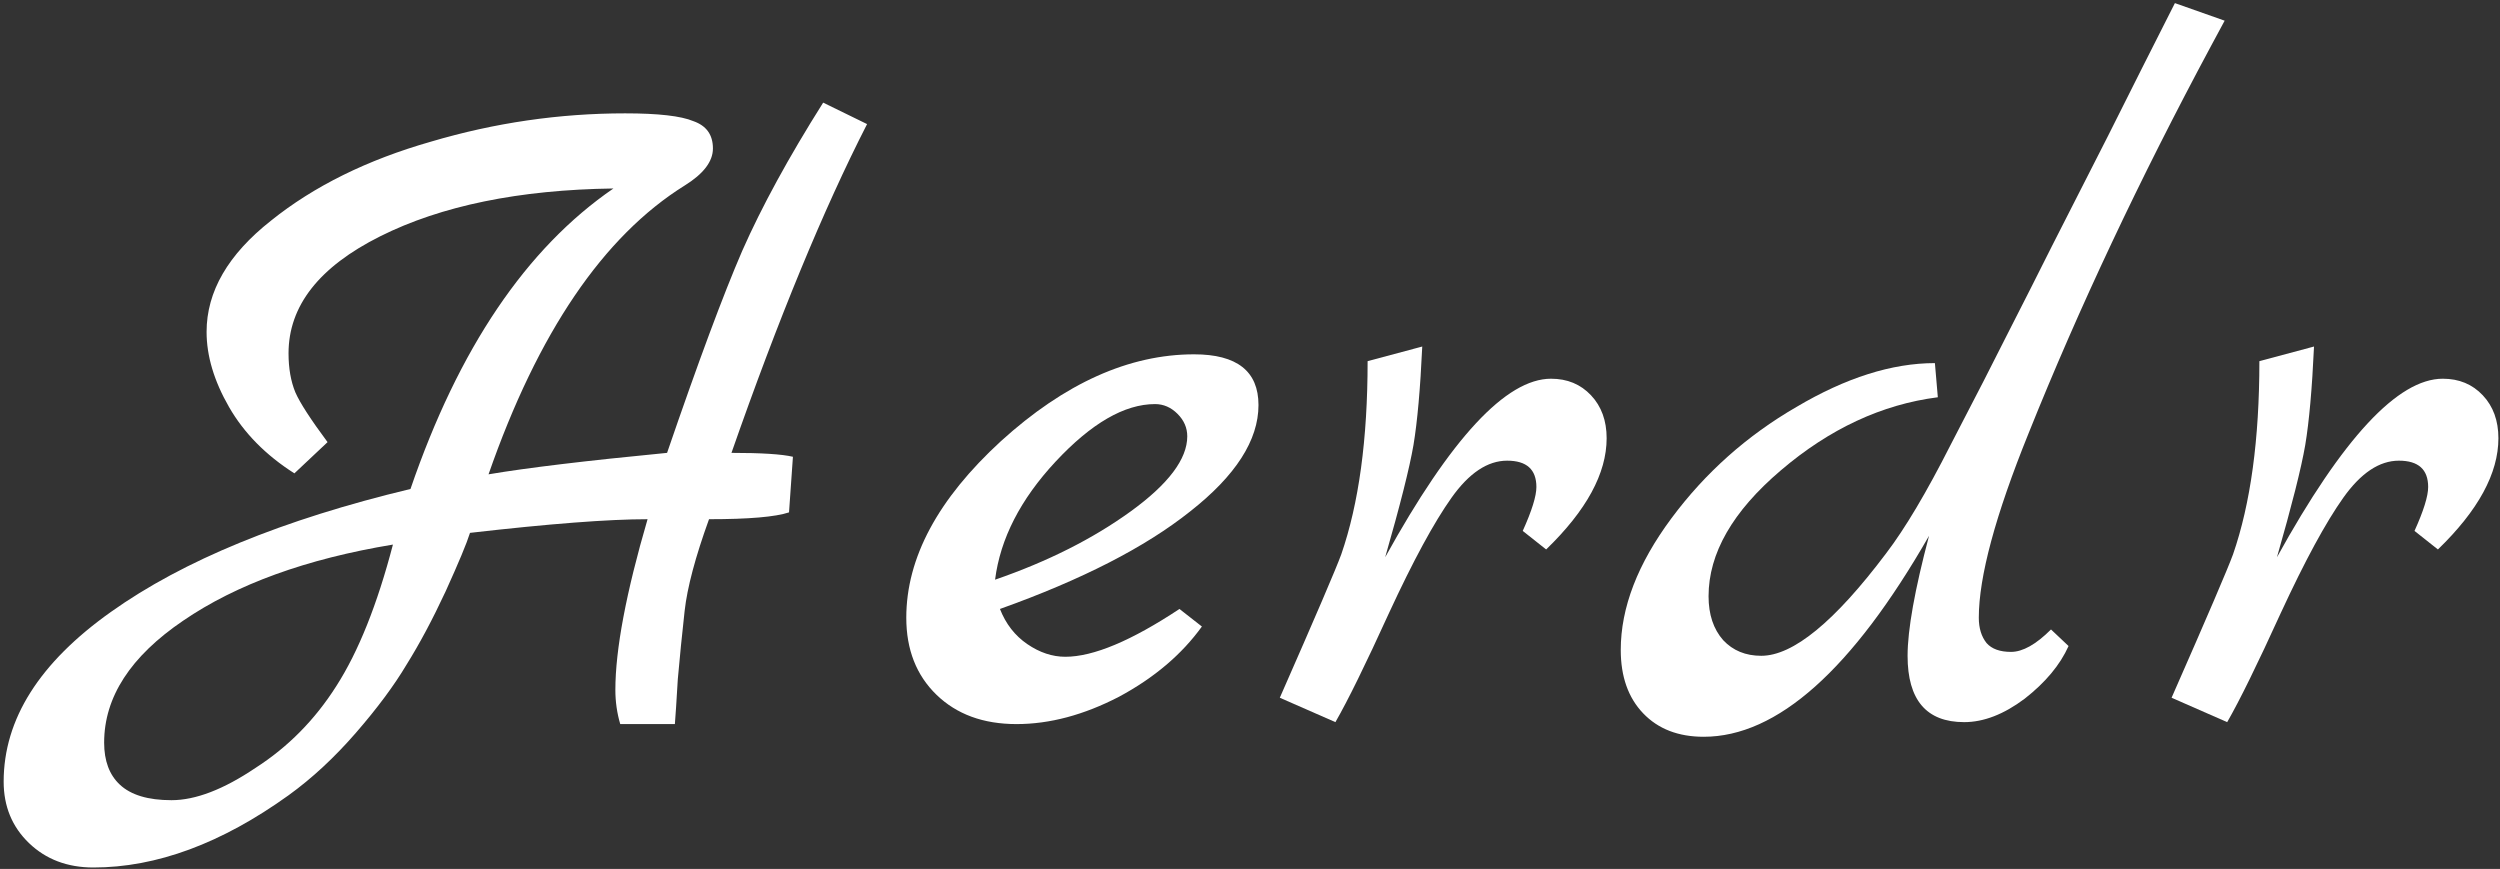
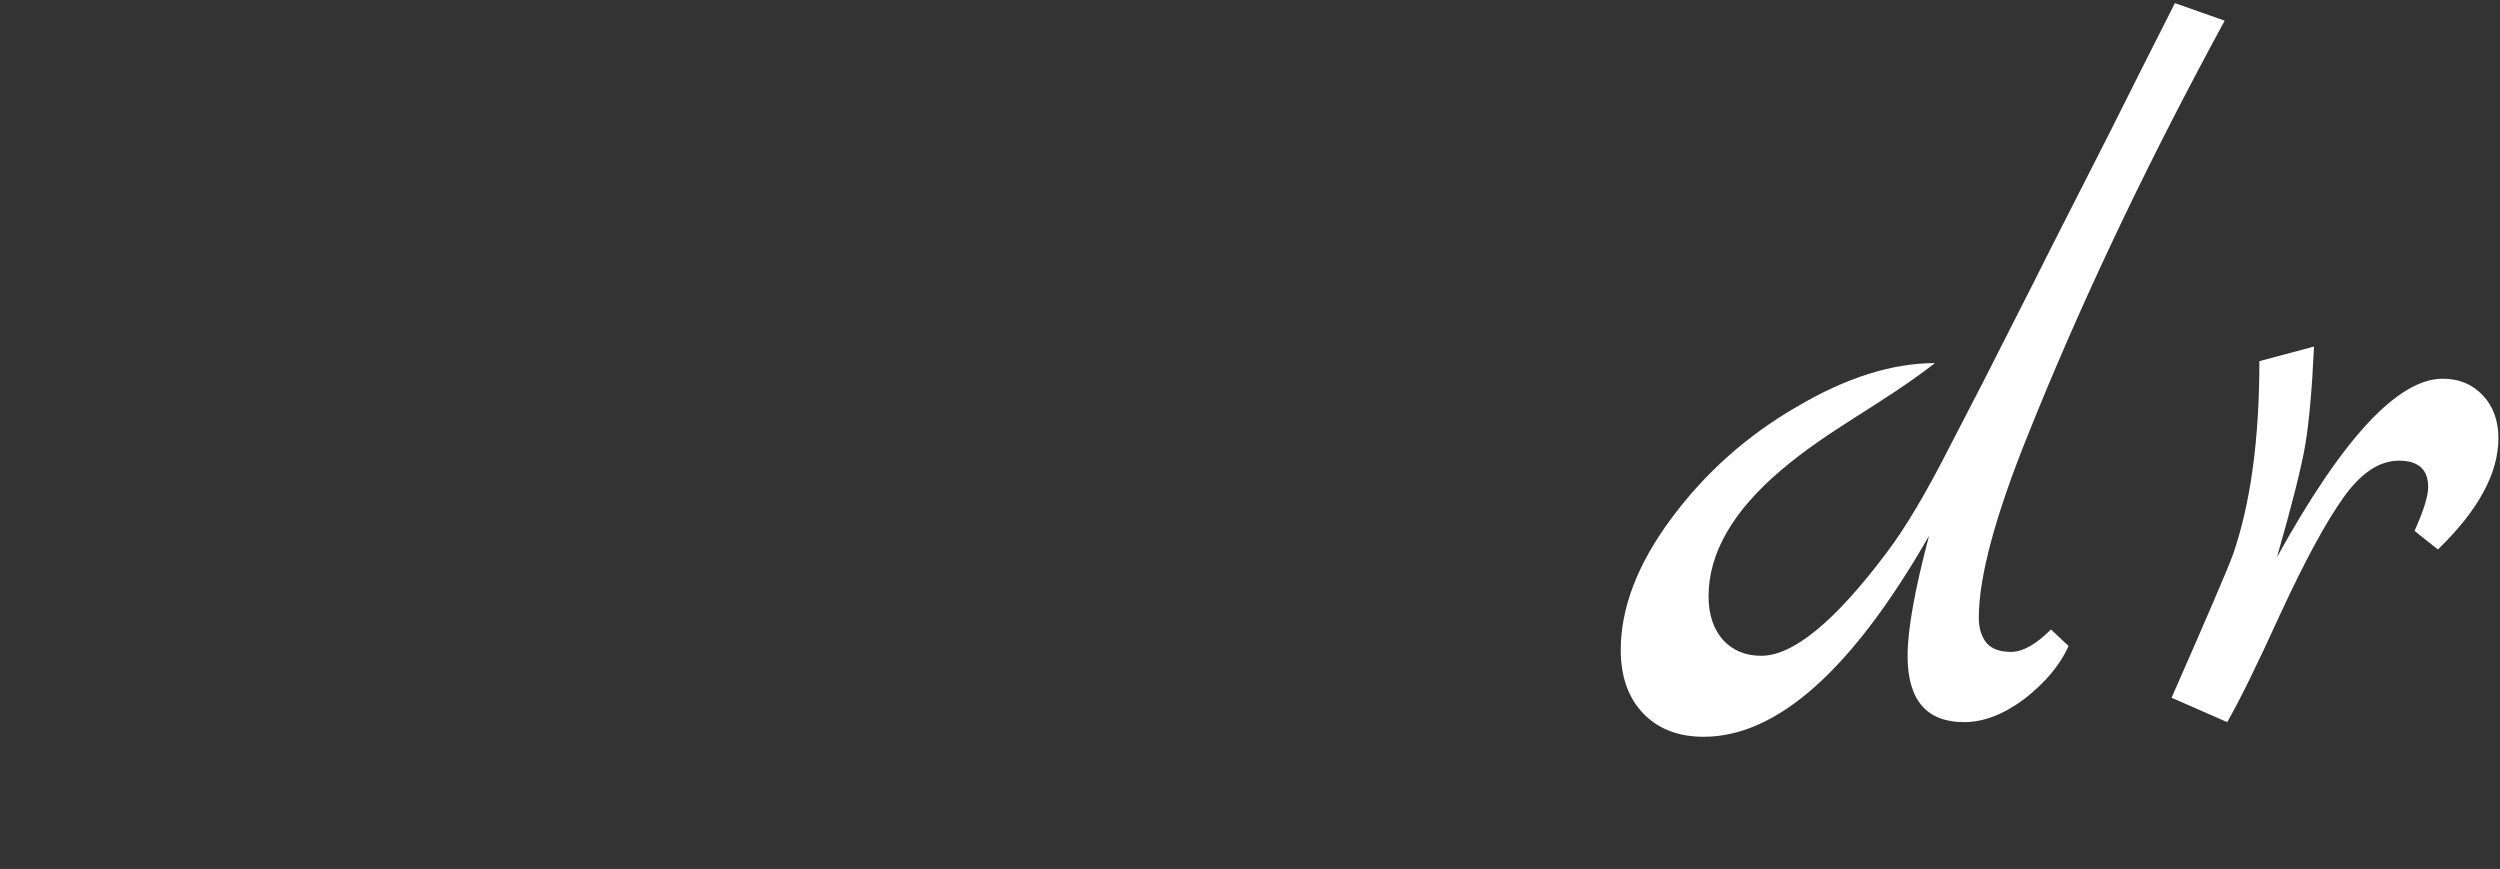
<svg xmlns="http://www.w3.org/2000/svg" width="328" height="114" viewBox="0 0 328 114" fill="none">
  <rect x="0" y="0" width="328" height="114" fill="#333333" stroke="none" />
-   <path d="M108 13.464L113.76 16.28C108.043 27.459 102.112 41.837 95.968 59.416C99.893 59.416 102.581 59.587 104.032 59.928L103.52 67.224C101.728 67.821 98.229 68.12 93.024 68.12C91.232 73.069 90.165 77.08 89.824 80.152C89.483 83.224 89.184 86.211 88.928 89.112C88.757 92.013 88.629 93.976 88.544 95H81.376C80.949 93.549 80.736 92.056 80.736 90.52C80.736 85.229 82.144 77.763 84.96 68.12C79.84 68.12 72.075 68.717 61.664 69.912C61.237 71.277 60.171 73.837 58.464 77.592C56.757 81.261 55.051 84.461 53.344 87.192C51.723 89.923 49.504 92.909 46.688 96.152C43.872 99.395 40.928 102.125 37.856 104.344C29.067 110.659 20.533 113.816 12.256 113.816C8.843 113.816 6.027 112.749 3.808 110.616C1.589 108.483 0.48 105.795 0.48 102.552C0.48 94.36 5.173 86.936 14.56 80.28C24.032 73.539 37.131 68.163 53.856 64.152C60.171 45.72 69.045 32.579 80.48 24.728C68.107 24.899 57.909 26.989 49.888 31C41.867 35.011 37.856 40.131 37.856 46.36C37.856 48.323 38.155 50.029 38.752 51.48C39.349 52.845 40.757 55.021 42.976 58.008L38.624 62.104C34.869 59.715 32.011 56.813 30.048 53.4C28.085 49.987 27.104 46.701 27.104 43.544C27.104 38.253 29.92 33.389 35.552 28.952C41.184 24.429 48.181 20.973 56.544 18.584C64.907 16.109 73.397 14.872 82.016 14.872C86.368 14.872 89.355 15.213 90.976 15.896C92.683 16.493 93.536 17.688 93.536 19.48C93.536 21.187 92.299 22.808 89.824 24.344C79.157 31 70.581 43.629 64.096 62.232C69.131 61.379 76.939 60.44 87.52 59.416C91.616 47.469 94.901 38.637 97.376 32.92C99.936 27.117 103.477 20.632 108 13.464ZM22.496 104.984C25.653 104.984 29.323 103.576 33.504 100.76C37.771 98.029 41.312 94.445 44.128 90.008C47.029 85.485 49.504 79.299 51.552 71.448C40.203 73.325 31.029 76.653 24.032 81.432C17.12 86.125 13.664 91.459 13.664 97.432C13.664 99.821 14.347 101.656 15.712 102.936C17.163 104.301 19.424 104.984 22.496 104.984Z" fill="white" />
-   <path d="M154.745 79.896L157.689 82.2C155.044 85.869 151.417 88.941 146.809 91.416C142.201 93.805 137.721 95 133.369 95C129.017 95 125.518 93.72 122.873 91.16C120.228 88.6 118.905 85.229 118.905 81.048C118.905 73.197 123.044 65.475 131.321 57.88C139.684 50.285 148.132 46.488 156.665 46.488C162.297 46.488 165.113 48.707 165.113 53.144C165.113 57.752 162.126 62.403 156.153 67.096C150.265 71.789 141.945 76.056 131.193 79.896C131.961 81.859 133.156 83.395 134.777 84.504C136.398 85.613 138.062 86.168 139.769 86.168C143.438 86.168 148.43 84.077 154.745 79.896ZM130.553 76.056C137.465 73.667 143.396 70.68 148.345 67.096C153.294 63.512 155.769 60.227 155.769 57.24C155.769 56.131 155.342 55.149 154.489 54.296C153.636 53.443 152.654 53.016 151.545 53.016C147.534 53.016 143.182 55.533 138.489 60.568C133.881 65.517 131.236 70.68 130.553 76.056Z" fill="white" />
-   <path d="M203.495 49.688C205.628 49.688 207.378 50.413 208.743 51.864C210.108 53.315 210.791 55.192 210.791 57.496C210.791 62.104 208.146 66.968 202.855 72.088L199.783 69.656C200.978 67.011 201.575 65.091 201.575 63.896C201.575 61.592 200.295 60.44 197.735 60.44C195.175 60.44 192.743 62.061 190.439 65.304C188.135 68.547 185.404 73.581 182.247 80.408C179.175 87.149 176.828 91.928 175.207 94.744L167.911 91.544C172.604 80.877 175.292 74.605 175.975 72.728C178.279 66.072 179.431 57.624 179.431 47.384L186.599 45.464C186.343 51.011 185.959 55.32 185.447 58.392C184.935 61.379 183.698 66.285 181.735 73.112C190.354 57.496 197.607 49.688 203.495 49.688Z" fill="white" />
-   <path d="M285.347 0.408L291.875 2.712L290.083 6.04C280.696 23.533 272.718 40.472 266.147 56.856C261.795 67.608 259.619 75.672 259.619 81.048C259.619 82.413 259.96 83.523 260.643 84.376C261.326 85.144 262.392 85.528 263.843 85.528C265.379 85.528 267.128 84.547 269.091 82.584L271.395 84.76C270.286 87.235 268.366 89.539 265.635 91.672C262.904 93.72 260.259 94.744 257.699 94.744C252.75 94.744 250.275 91.843 250.275 86.04C250.275 82.627 251.214 77.379 253.091 70.296C243.022 87.875 233.166 96.664 223.523 96.664C220.195 96.664 217.55 95.64 215.587 93.592C213.624 91.544 212.643 88.771 212.643 85.272C212.643 79.725 214.862 73.965 219.299 67.992C223.736 62.019 229.198 57.155 235.683 53.4C242.168 49.56 248.227 47.64 253.859 47.64L254.243 52.12C246.904 53.059 240.035 56.259 233.635 61.72C227.32 67.096 224.163 72.6 224.163 78.232C224.163 80.621 224.803 82.541 226.083 83.992C227.363 85.357 229.027 86.04 231.075 86.04C235.256 86.04 240.718 81.56 247.459 72.6C249.934 69.357 252.75 64.621 255.907 58.392C259.15 52.163 261.71 47.171 263.587 43.416C265.55 39.576 267.427 35.864 269.219 32.28C271.096 28.611 273.528 23.832 276.515 17.944C279.502 11.971 282.446 6.125 285.347 0.408Z" fill="white" />
+   <path d="M285.347 0.408L291.875 2.712L290.083 6.04C280.696 23.533 272.718 40.472 266.147 56.856C261.795 67.608 259.619 75.672 259.619 81.048C259.619 82.413 259.96 83.523 260.643 84.376C261.326 85.144 262.392 85.528 263.843 85.528C265.379 85.528 267.128 84.547 269.091 82.584L271.395 84.76C270.286 87.235 268.366 89.539 265.635 91.672C262.904 93.72 260.259 94.744 257.699 94.744C252.75 94.744 250.275 91.843 250.275 86.04C250.275 82.627 251.214 77.379 253.091 70.296C243.022 87.875 233.166 96.664 223.523 96.664C220.195 96.664 217.55 95.64 215.587 93.592C213.624 91.544 212.643 88.771 212.643 85.272C212.643 79.725 214.862 73.965 219.299 67.992C223.736 62.019 229.198 57.155 235.683 53.4C242.168 49.56 248.227 47.64 253.859 47.64C246.904 53.059 240.035 56.259 233.635 61.72C227.32 67.096 224.163 72.6 224.163 78.232C224.163 80.621 224.803 82.541 226.083 83.992C227.363 85.357 229.027 86.04 231.075 86.04C235.256 86.04 240.718 81.56 247.459 72.6C249.934 69.357 252.75 64.621 255.907 58.392C259.15 52.163 261.71 47.171 263.587 43.416C265.55 39.576 267.427 35.864 269.219 32.28C271.096 28.611 273.528 23.832 276.515 17.944C279.502 11.971 282.446 6.125 285.347 0.408Z" fill="white" />
  <path d="M320.495 49.688C322.628 49.688 324.378 50.413 325.743 51.864C327.108 53.315 327.791 55.192 327.791 57.496C327.791 62.104 325.146 66.968 319.855 72.088L316.783 69.656C317.978 67.011 318.575 65.091 318.575 63.896C318.575 61.592 317.295 60.44 314.735 60.44C312.175 60.44 309.743 62.061 307.439 65.304C305.135 68.547 302.404 73.581 299.247 80.408C296.175 87.149 293.828 91.928 292.207 94.744L284.911 91.544C289.604 80.877 292.292 74.605 292.975 72.728C295.279 66.072 296.431 57.624 296.431 47.384L303.599 45.464C303.343 51.011 302.959 55.32 302.447 58.392C301.935 61.379 300.698 66.285 298.735 73.112C307.354 57.496 314.607 49.688 320.495 49.688Z" fill="white" />
</svg>